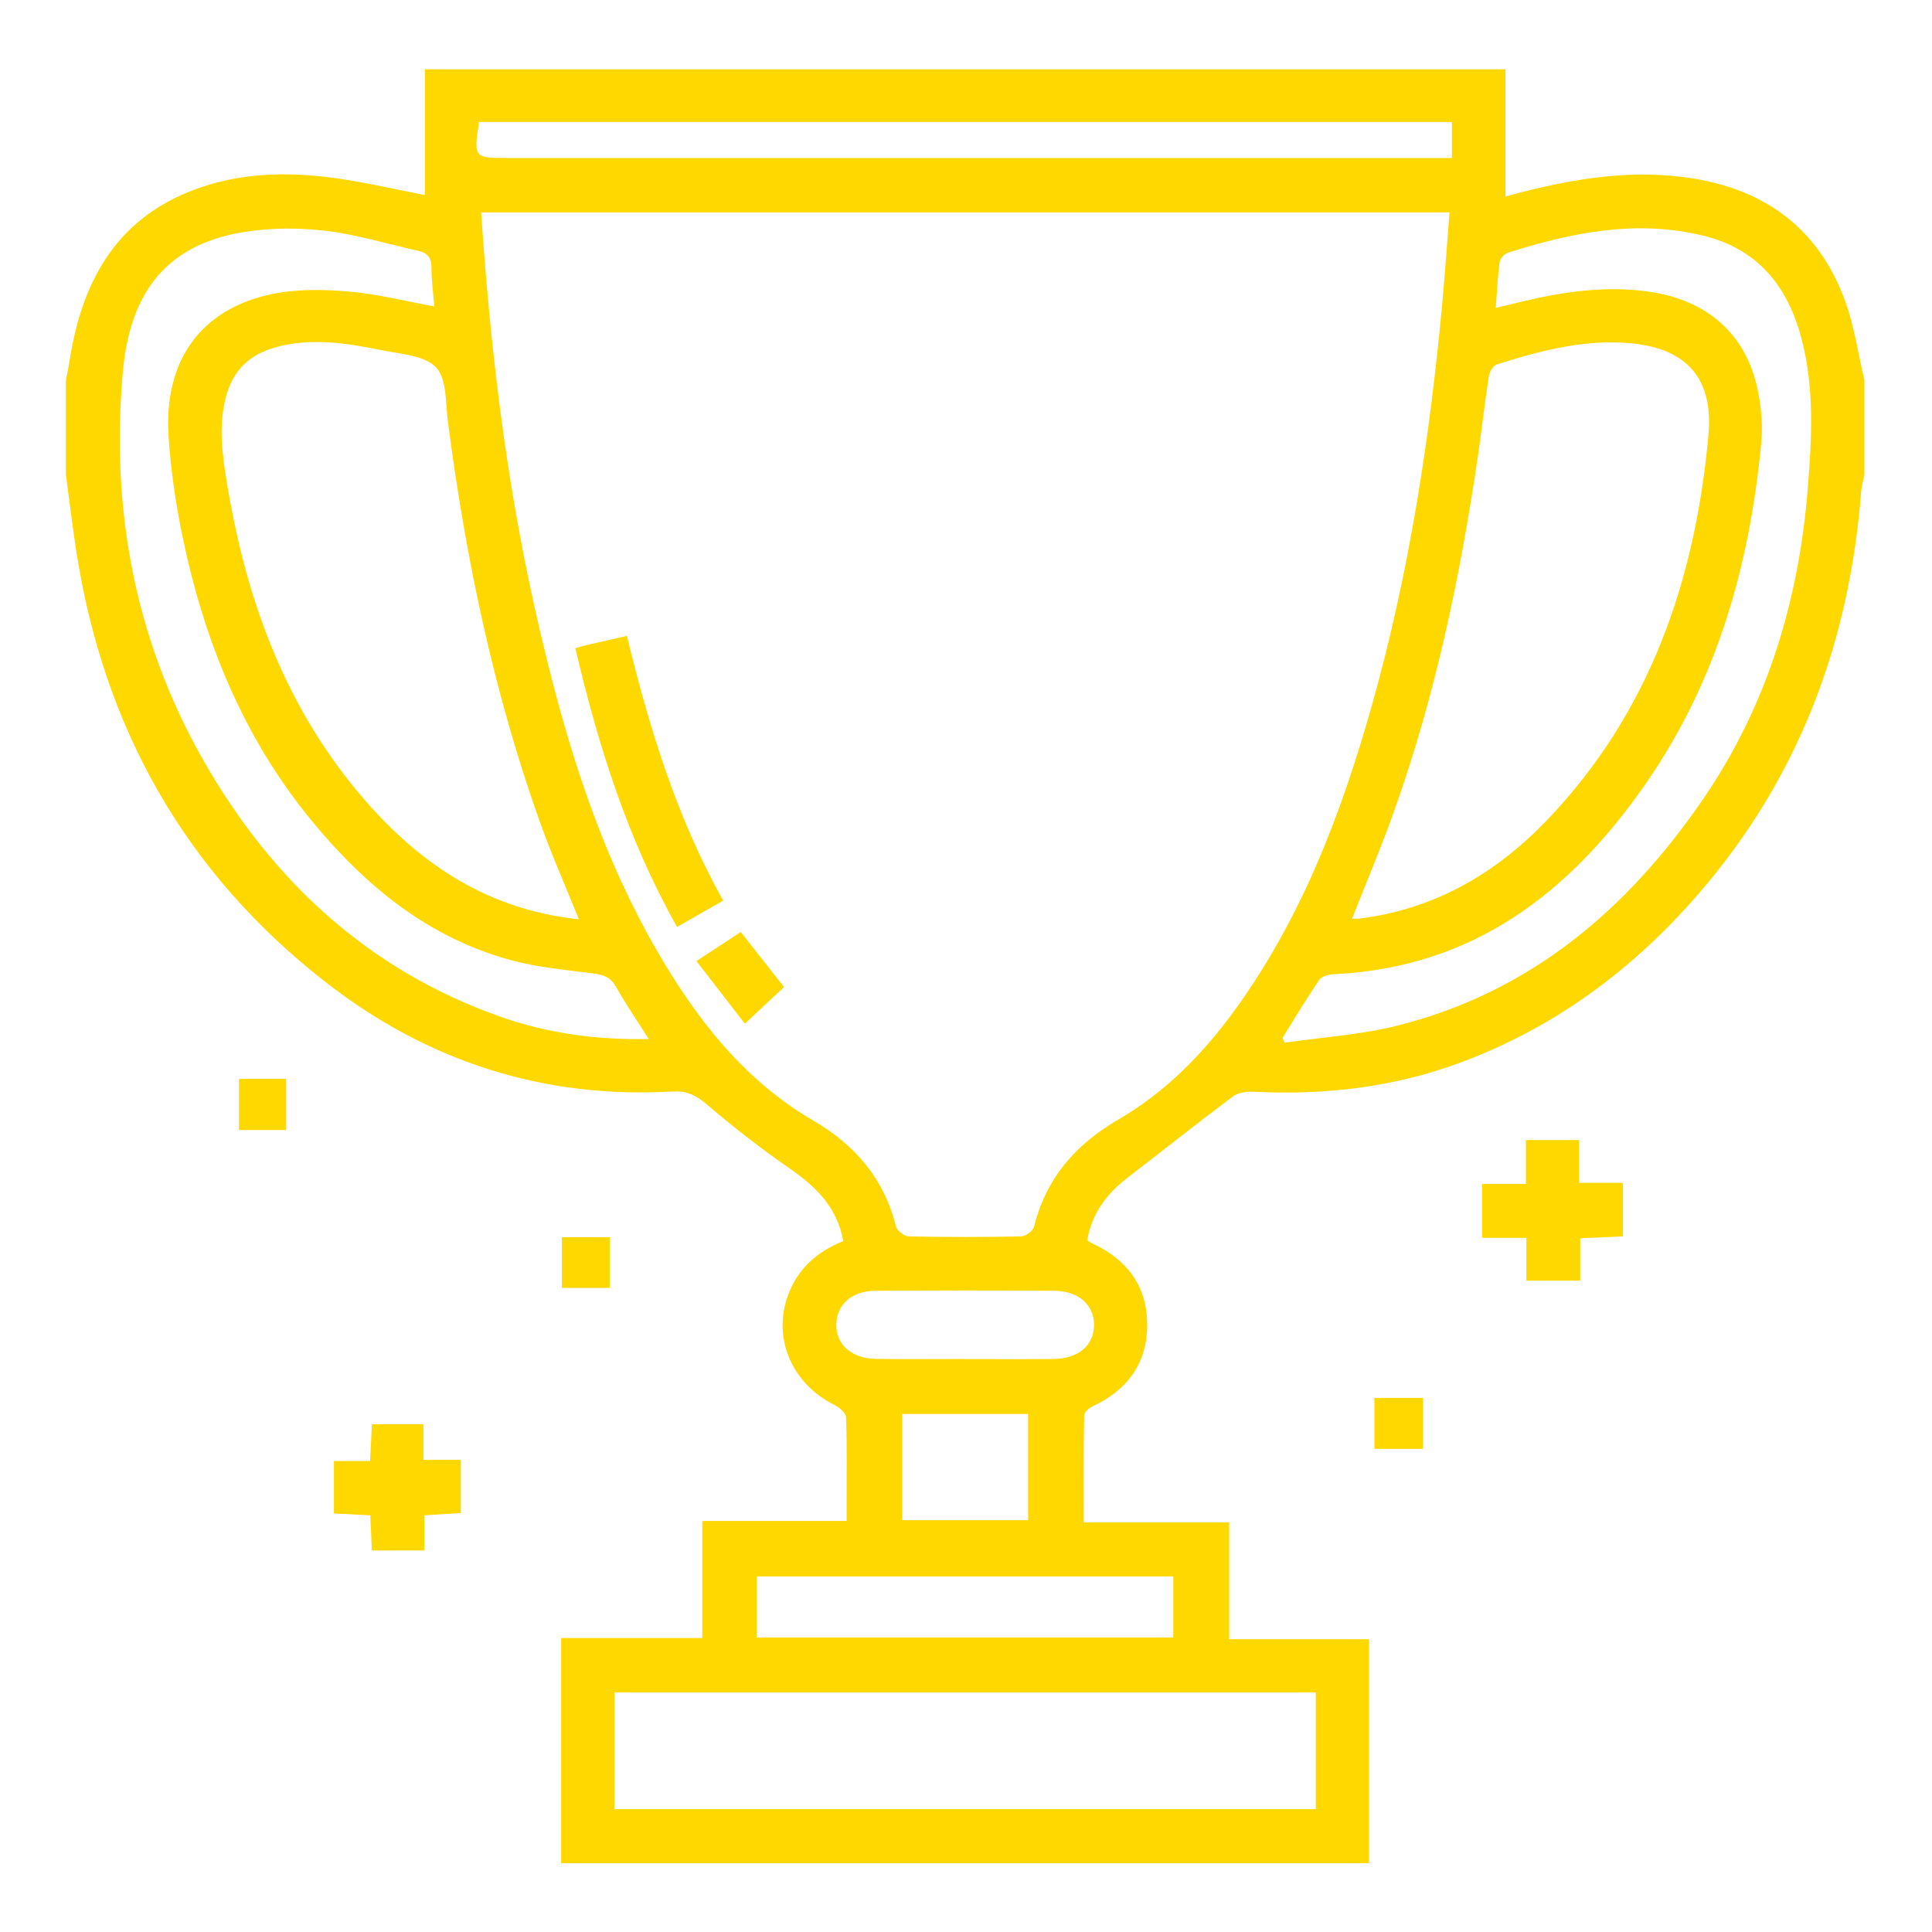
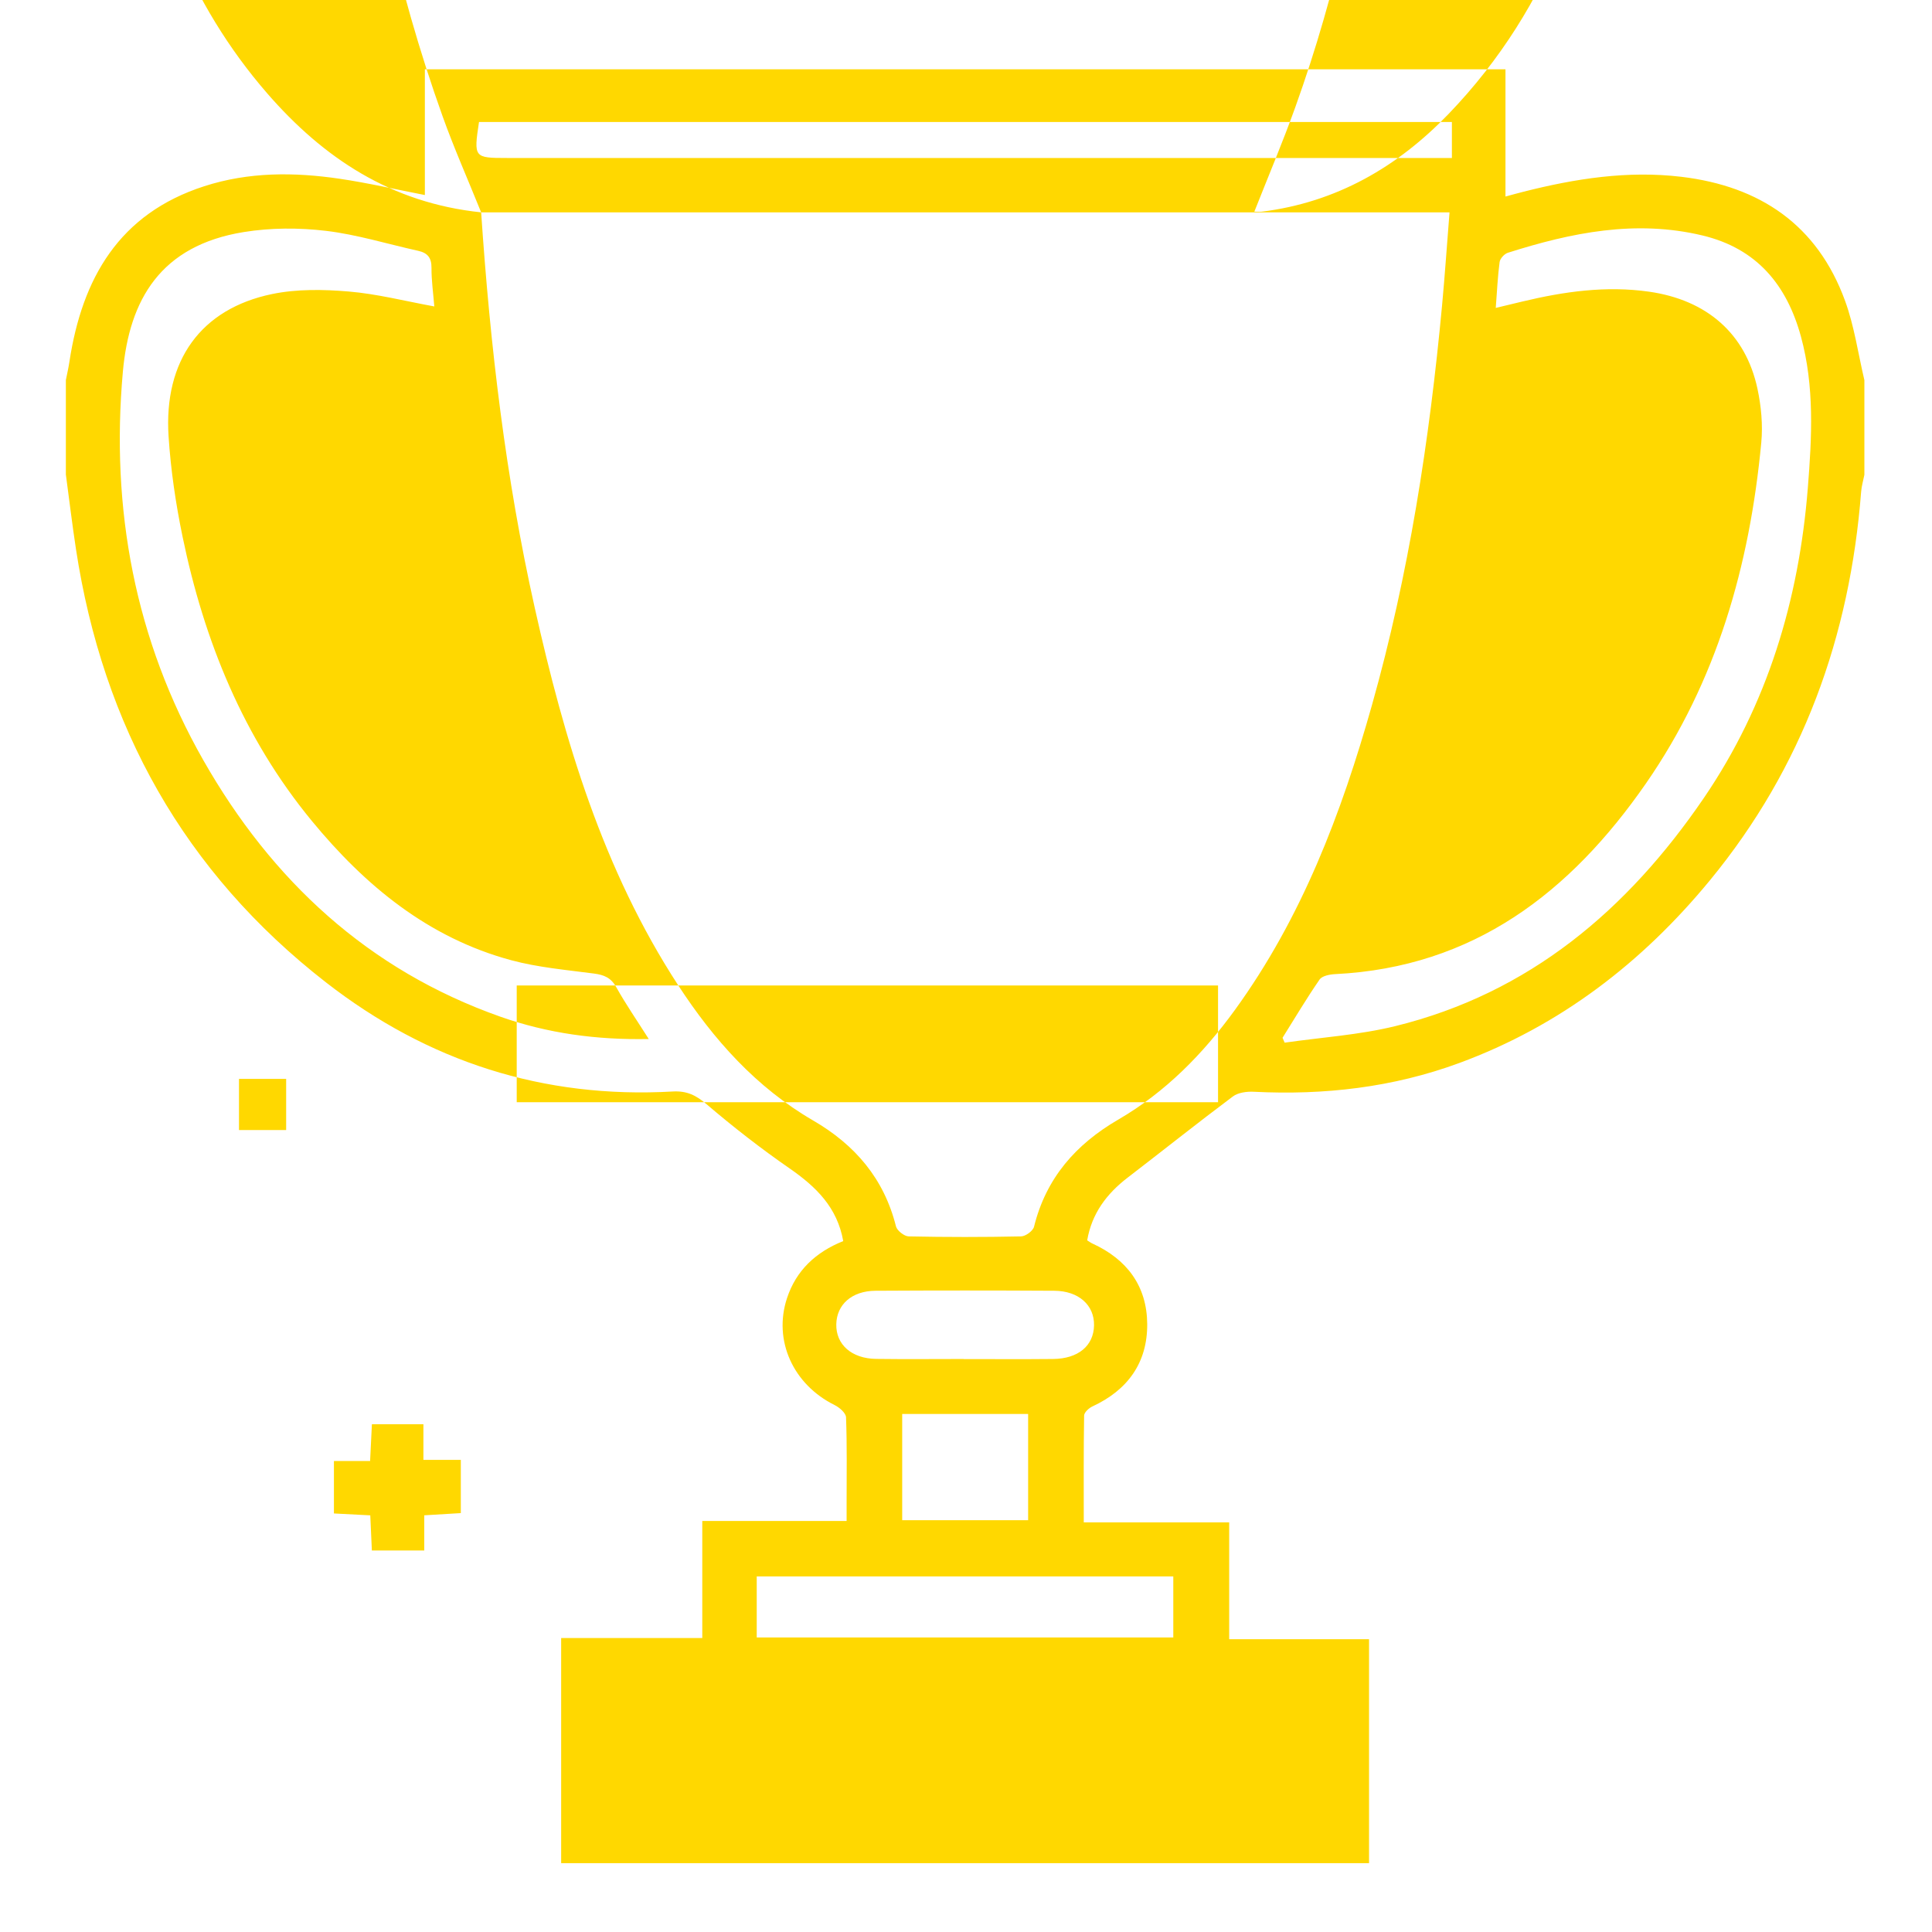
<svg xmlns="http://www.w3.org/2000/svg" id="Calque_1" data-name="Calque 1" viewBox="0 0 440 440">
  <defs>
    <style>
      .cls-1 {
        filter: url(#drop-shadow-8);
      }

      .cls-1, .cls-2, .cls-3, .cls-4, .cls-5, .cls-6, .cls-7, .cls-8 {
        fill: #ffd800;
        stroke-width: 0px;
      }

      .cls-2 {
        filter: url(#drop-shadow-1);
      }

      .cls-3 {
        filter: url(#drop-shadow-4);
      }

      .cls-4 {
        filter: url(#drop-shadow-6);
      }

      .cls-5 {
        filter: url(#drop-shadow-3);
      }

      .cls-6 {
        filter: url(#drop-shadow-2);
      }

      .cls-7 {
        filter: url(#drop-shadow-5);
      }

      .cls-8 {
        filter: url(#drop-shadow-7);
      }
    </style>
    <filter id="drop-shadow-1" filterUnits="userSpaceOnUse">
      <feOffset dx="7" dy="7" />
      <feGaussianBlur result="blur" stdDeviation="5" />
      <feFlood flood-color="#000" flood-opacity=".75" />
      <feComposite in2="blur" operator="in" />
      <feComposite in="SourceGraphic" />
    </filter>
    <filter id="drop-shadow-2" filterUnits="userSpaceOnUse">
      <feOffset dx="7" dy="7" />
      <feGaussianBlur result="blur-2" stdDeviation="5" />
      <feFlood flood-color="#000" flood-opacity=".75" />
      <feComposite in2="blur-2" operator="in" />
      <feComposite in="SourceGraphic" />
    </filter>
    <filter id="drop-shadow-3" filterUnits="userSpaceOnUse">
      <feOffset dx="7" dy="7" />
      <feGaussianBlur result="blur-3" stdDeviation="5" />
      <feFlood flood-color="#000" flood-opacity=".75" />
      <feComposite in2="blur-3" operator="in" />
      <feComposite in="SourceGraphic" />
    </filter>
    <filter id="drop-shadow-4" filterUnits="userSpaceOnUse">
      <feOffset dx="7" dy="7" />
      <feGaussianBlur result="blur-4" stdDeviation="5" />
      <feFlood flood-color="#000" flood-opacity=".75" />
      <feComposite in2="blur-4" operator="in" />
      <feComposite in="SourceGraphic" />
    </filter>
    <filter id="drop-shadow-5" filterUnits="userSpaceOnUse">
      <feOffset dx="7" dy="7" />
      <feGaussianBlur result="blur-5" stdDeviation="5" />
      <feFlood flood-color="#000" flood-opacity=".75" />
      <feComposite in2="blur-5" operator="in" />
      <feComposite in="SourceGraphic" />
    </filter>
    <filter id="drop-shadow-6" filterUnits="userSpaceOnUse">
      <feOffset dx="7" dy="7" />
      <feGaussianBlur result="blur-6" stdDeviation="5" />
      <feFlood flood-color="#000" flood-opacity=".75" />
      <feComposite in2="blur-6" operator="in" />
      <feComposite in="SourceGraphic" />
    </filter>
    <filter id="drop-shadow-7" filterUnits="userSpaceOnUse">
      <feOffset dx="7" dy="7" />
      <feGaussianBlur result="blur-7" stdDeviation="5" />
      <feFlood flood-color="#000" flood-opacity=".75" />
      <feComposite in2="blur-7" operator="in" />
      <feComposite in="SourceGraphic" />
    </filter>
    <filter id="drop-shadow-8" filterUnits="userSpaceOnUse">
      <feOffset dx="7" dy="7" />
      <feGaussianBlur result="blur-8" stdDeviation="5" />
      <feFlood flood-color="#000" flood-opacity=".75" />
      <feComposite in2="blur-8" operator="in" />
      <feComposite in="SourceGraphic" />
    </filter>
  </defs>
-   <path class="cls-2" d="m8,101.12c0-7.19,0-14.37,0-21.56.28-1.42.61-2.82.82-4.25,2.9-18.92,11.29-33.64,30.7-39.9,10.12-3.27,20.47-3.23,30.83-1.7,6.52.96,12.95,2.46,19.41,3.71V8.78h246.1v28.98c1.59-.43,2.85-.78,4.12-1.1,11.81-2.99,23.74-4.86,35.97-3.39,17.91,2.15,30.95,10.98,37.24,28.21,2.12,5.79,2.98,12.05,4.41,18.09v21.56c-.25,1.29-.64,2.56-.74,3.86-2.55,32.97-13.3,62.8-34.44,88.5-15.41,18.72-34.13,33.15-57.1,41.61-15.09,5.56-30.75,7.35-46.77,6.54-1.59-.08-3.57.17-4.77,1.07-8.07,6.04-15.96,12.34-23.96,18.48-4.81,3.69-8.18,8.2-9.22,14.29.52.32.83.57,1.18.72,7.88,3.6,12.43,9.68,12.49,18.34.06,8.82-4.45,15.05-12.49,18.77-.8.37-1.87,1.36-1.88,2.08-.13,7.93-.08,15.86-.08,24.32h33.12v26.61h31.85v51.01H120.8v-51.28h32.14v-26.66h32.87c0-1.85,0-3.15,0-4.46,0-6.39.11-12.78-.13-19.15-.04-.98-1.51-2.25-2.61-2.79-9.43-4.67-14.01-14.69-10.84-24.33,2.08-6.32,6.54-10.5,12.81-13.01-1.36-7.69-6.2-12.38-12.2-16.54-6.54-4.53-12.85-9.44-18.9-14.61-2.41-2.06-4.51-3.1-7.71-2.92-29.44,1.68-55.77-6.79-78.97-24.83-32.36-25.17-50.81-58.41-56.96-98.68-.86-5.63-1.53-11.28-2.29-16.92Zm94.58-59.75c2.05,30.57,5.6,60.51,12.2,90.03,6.76,30.21,15.53,59.67,32.66,85.97,8.09,12.42,17.77,23.28,30.74,30.81,9.56,5.55,16.15,13.25,18.87,24.11.25.98,1.89,2.27,2.9,2.29,8.53.18,17.06.18,25.59,0,1.04-.02,2.73-1.26,2.96-2.22,2.73-11.04,9.49-18.75,19.16-24.37,10.77-6.26,19.31-14.96,26.58-24.98,15.23-20.99,24.27-44.79,31.22-69.45,8.4-29.77,13.09-60.23,15.96-90.99.65-6.98,1.12-13.97,1.7-21.21H102.58Zm22.26,160.99c-3.07-7.61-6.19-14.65-8.78-21.88-10.62-29.63-16.99-60.26-21.05-91.41-.56-4.27-.2-9.71-2.68-12.38-2.55-2.75-8-3.04-12.28-3.91-8.1-1.64-16.26-2.97-24.5-.62-5.7,1.63-9.41,5.12-11.01,10.92-1.9,6.89-.89,13.69.25,20.52,4.41,26.53,13.44,51.07,31.35,71.68,12.78,14.7,28.17,24.93,48.69,27.07Zm176.07-.16c.66,0,1.18.05,1.69,0,17-2.11,30.98-10.19,42.62-22.32,23.55-24.53,33.89-54.8,36.87-87.88,1.15-12.8-5-19.52-17.28-20.78-10.68-1.09-20.88,1.6-30.93,4.79-.81.26-1.65,1.63-1.8,2.59-.93,6.04-1.6,12.12-2.48,18.16-4.07,27.77-9.82,55.16-19.34,81.63-2.86,7.96-6.16,15.77-9.34,23.82Zm-8.25,176.23h-159.72v26.58h159.72v-26.58ZM91.91,62.78c-.24-3.02-.66-5.91-.64-8.79.02-2.3-.91-3.4-3.04-3.87-7.01-1.55-13.94-3.71-21.03-4.55-6.15-.73-12.59-.71-18.69.28-18.97,3.07-26.06,15.42-27.53,31.83-2.79,31.17,2.71,61.03,18.32,88.44,15.58,27.37,37.53,47.8,67.7,58.44,10.7,3.77,21.85,5.3,33.75,5.07-2.68-4.23-5.23-7.92-7.41-11.82-1.2-2.15-2.77-2.79-5.06-3.09-6.32-.83-12.75-1.39-18.87-3.04-18.89-5.1-33.27-16.99-45.41-31.74-15.56-18.91-24.51-40.96-29.42-64.7-1.56-7.53-2.69-15.21-3.19-22.88-1.12-17.25,7.36-29.03,23.56-32.39,5.63-1.17,11.69-1.07,17.47-.58,6.43.54,12.76,2.17,19.49,3.4Zm241.76.34c2.4-.58,4.2-1.01,6-1.44,9.51-2.28,19.08-3.65,28.9-2.25,13.13,1.88,21.99,9.53,24.68,22.1.85,3.98,1.25,8.23.87,12.27-2.64,27.92-10.09,54.31-26.29,77.66-17.19,24.77-39.21,41.83-70.75,43.39-1.23.06-2.97.39-3.55,1.23-2.98,4.31-5.65,8.82-8.44,13.27.16.37.32.74.48,1.11,8.4-1.21,16.97-1.75,25.17-3.76,30.58-7.51,52.94-26.53,70.27-51.92,14.51-21.25,21.68-45.15,23.71-70.64.92-11.54,1.54-23.14-1.57-34.5-3.21-11.73-10.02-20.04-22.41-23.01-15.25-3.65-29.86-.66-44.34,3.94-.79.25-1.76,1.31-1.87,2.1-.44,3.27-.58,6.57-.88,10.47ZM102.09,20.79c-1.22,8.09-1.15,8.19,6.33,8.19,69.96,0,139.92,0,209.87,0h5.37v-8.19H102.09Zm158.12,345.13v-13.9h-94.87v13.9h94.87Zm-47.72-63.4c6.78,0,13.57.05,20.35-.02,5.72-.06,9.23-3,9.32-7.65.09-4.6-3.49-7.86-9.07-7.89-13.57-.08-27.14-.08-40.71,0-5.39.04-8.83,3.14-8.92,7.64-.09,4.61,3.49,7.81,9.08,7.88,6.65.09,13.3.02,19.95.02Zm-14.02,12.5v24.2h28.68v-24.2h-28.68Z" />
-   <path class="cls-6" d="m352.63,252.65v9.74h9.99v12.19c-3,.13-6.13.27-9.73.43v9.66h-12.27v-9.77h-10.1v-12.26h10v-10h12.11Z" />
-   <path class="cls-5" d="m317.09,311.36v11.61h-11.08v-11.61h11.08Z" />
+   <path class="cls-2" d="m8,101.12c0-7.19,0-14.37,0-21.56.28-1.42.61-2.82.82-4.25,2.9-18.92,11.29-33.64,30.7-39.9,10.12-3.27,20.47-3.23,30.83-1.7,6.52.96,12.95,2.46,19.41,3.71V8.78h246.1v28.98c1.59-.43,2.85-.78,4.12-1.1,11.81-2.99,23.74-4.86,35.97-3.39,17.91,2.15,30.95,10.98,37.24,28.21,2.12,5.79,2.98,12.05,4.41,18.09v21.56c-.25,1.29-.64,2.56-.74,3.86-2.55,32.97-13.3,62.8-34.44,88.5-15.41,18.72-34.13,33.15-57.1,41.61-15.09,5.56-30.75,7.35-46.77,6.54-1.59-.08-3.57.17-4.77,1.07-8.07,6.04-15.96,12.34-23.96,18.48-4.81,3.69-8.18,8.2-9.22,14.29.52.32.83.57,1.18.72,7.88,3.6,12.43,9.68,12.49,18.34.06,8.82-4.45,15.05-12.49,18.77-.8.37-1.87,1.36-1.88,2.08-.13,7.93-.08,15.86-.08,24.32h33.12v26.61h31.85v51.01H120.8v-51.28h32.14v-26.66h32.87c0-1.85,0-3.15,0-4.46,0-6.39.11-12.78-.13-19.15-.04-.98-1.51-2.25-2.61-2.79-9.43-4.67-14.01-14.69-10.84-24.33,2.08-6.32,6.54-10.5,12.81-13.01-1.36-7.69-6.2-12.38-12.2-16.54-6.54-4.53-12.85-9.44-18.9-14.61-2.41-2.06-4.51-3.1-7.71-2.92-29.44,1.68-55.77-6.79-78.97-24.83-32.36-25.17-50.81-58.41-56.96-98.68-.86-5.63-1.53-11.28-2.29-16.92Zm94.58-59.75c2.05,30.57,5.6,60.51,12.2,90.03,6.76,30.21,15.53,59.67,32.66,85.97,8.09,12.42,17.77,23.28,30.74,30.81,9.56,5.55,16.15,13.25,18.87,24.11.25.98,1.89,2.27,2.9,2.29,8.53.18,17.06.18,25.59,0,1.04-.02,2.73-1.26,2.96-2.22,2.73-11.04,9.49-18.75,19.16-24.37,10.77-6.26,19.31-14.96,26.58-24.98,15.23-20.99,24.27-44.79,31.22-69.45,8.4-29.77,13.09-60.23,15.96-90.99.65-6.98,1.12-13.97,1.7-21.21H102.58Zc-3.07-7.61-6.19-14.65-8.78-21.88-10.62-29.63-16.99-60.26-21.05-91.41-.56-4.27-.2-9.71-2.68-12.38-2.55-2.75-8-3.04-12.28-3.91-8.1-1.64-16.26-2.97-24.5-.62-5.7,1.63-9.41,5.12-11.01,10.92-1.9,6.89-.89,13.69.25,20.52,4.41,26.53,13.44,51.07,31.35,71.68,12.78,14.7,28.17,24.93,48.69,27.07Zm176.07-.16c.66,0,1.18.05,1.69,0,17-2.11,30.98-10.19,42.62-22.32,23.55-24.53,33.89-54.8,36.87-87.88,1.15-12.8-5-19.52-17.28-20.78-10.68-1.09-20.88,1.6-30.93,4.79-.81.26-1.65,1.63-1.8,2.59-.93,6.04-1.6,12.12-2.48,18.16-4.07,27.77-9.82,55.16-19.34,81.63-2.86,7.96-6.16,15.77-9.34,23.82Zm-8.25,176.23h-159.72v26.58h159.72v-26.58ZM91.91,62.78c-.24-3.02-.66-5.91-.64-8.79.02-2.3-.91-3.4-3.04-3.87-7.01-1.55-13.94-3.71-21.03-4.55-6.15-.73-12.59-.71-18.69.28-18.97,3.07-26.06,15.42-27.53,31.83-2.79,31.17,2.71,61.03,18.32,88.44,15.58,27.37,37.53,47.8,67.7,58.44,10.7,3.77,21.85,5.3,33.75,5.07-2.68-4.23-5.23-7.92-7.41-11.82-1.2-2.15-2.77-2.79-5.06-3.09-6.32-.83-12.75-1.39-18.87-3.04-18.89-5.1-33.27-16.99-45.41-31.74-15.56-18.91-24.51-40.96-29.42-64.7-1.56-7.53-2.69-15.21-3.19-22.88-1.12-17.25,7.36-29.03,23.56-32.39,5.63-1.17,11.69-1.07,17.47-.58,6.43.54,12.76,2.17,19.49,3.4Zm241.76.34c2.4-.58,4.2-1.01,6-1.44,9.51-2.28,19.08-3.65,28.9-2.25,13.13,1.88,21.99,9.53,24.68,22.1.85,3.98,1.25,8.23.87,12.27-2.64,27.92-10.09,54.31-26.29,77.66-17.19,24.77-39.21,41.83-70.75,43.39-1.23.06-2.97.39-3.55,1.23-2.98,4.31-5.65,8.82-8.44,13.27.16.37.32.74.48,1.11,8.4-1.21,16.97-1.75,25.17-3.76,30.58-7.51,52.94-26.53,70.27-51.92,14.51-21.25,21.68-45.15,23.71-70.64.92-11.54,1.54-23.14-1.57-34.5-3.21-11.73-10.02-20.04-22.41-23.01-15.25-3.65-29.86-.66-44.34,3.94-.79.25-1.76,1.31-1.87,2.1-.44,3.27-.58,6.57-.88,10.47ZM102.09,20.79c-1.22,8.09-1.15,8.19,6.33,8.19,69.96,0,139.92,0,209.87,0h5.37v-8.19H102.09Zm158.12,345.13v-13.9h-94.87v13.9h94.87Zm-47.72-63.4c6.78,0,13.57.05,20.35-.02,5.72-.06,9.23-3,9.32-7.65.09-4.6-3.49-7.86-9.07-7.89-13.57-.08-27.14-.08-40.71,0-5.39.04-8.83,3.14-8.92,7.64-.09,4.61,3.49,7.81,9.08,7.88,6.65.09,13.3.02,19.95.02Zm-14.02,12.5v24.2h28.68v-24.2h-28.68Z" />
  <path class="cls-3" d="m89.62,338.1v8.02h-11.93c-.12-2.59-.23-5.17-.36-8.01-2.85-.15-5.46-.28-8.28-.43v-11.95h8.24c.15-2.99.27-5.58.41-8.37h11.73v8.12h8.52v12.12c-2.66.16-5.37.32-8.32.5Z" />
  <path class="cls-7" d="m47.43,238.71h10.74v11.65h-10.74v-11.65Z" />
-   <path class="cls-4" d="m120.97,286.31v-11.55h10.93v11.55h-10.93Z" />
-   <path class="cls-8" d="m135.77,137.82c5.08,20.9,11.29,41.27,21.93,60.29-3.56,2.03-6.87,3.91-10.51,5.99-11.26-19.97-17.96-41.33-23.16-63.47.95-.27,1.68-.51,2.44-.68,2.97-.69,5.94-1.36,9.3-2.13Z" />
-   <path class="cls-1" d="m162.64,226.14c-3.9-5.04-7.37-9.53-11.03-14.26,3.58-2.35,6.77-4.45,10.09-6.63,3.31,4.21,6.41,8.15,9.86,12.54-2.83,2.65-5.69,5.33-8.92,8.35Z" />
</svg>